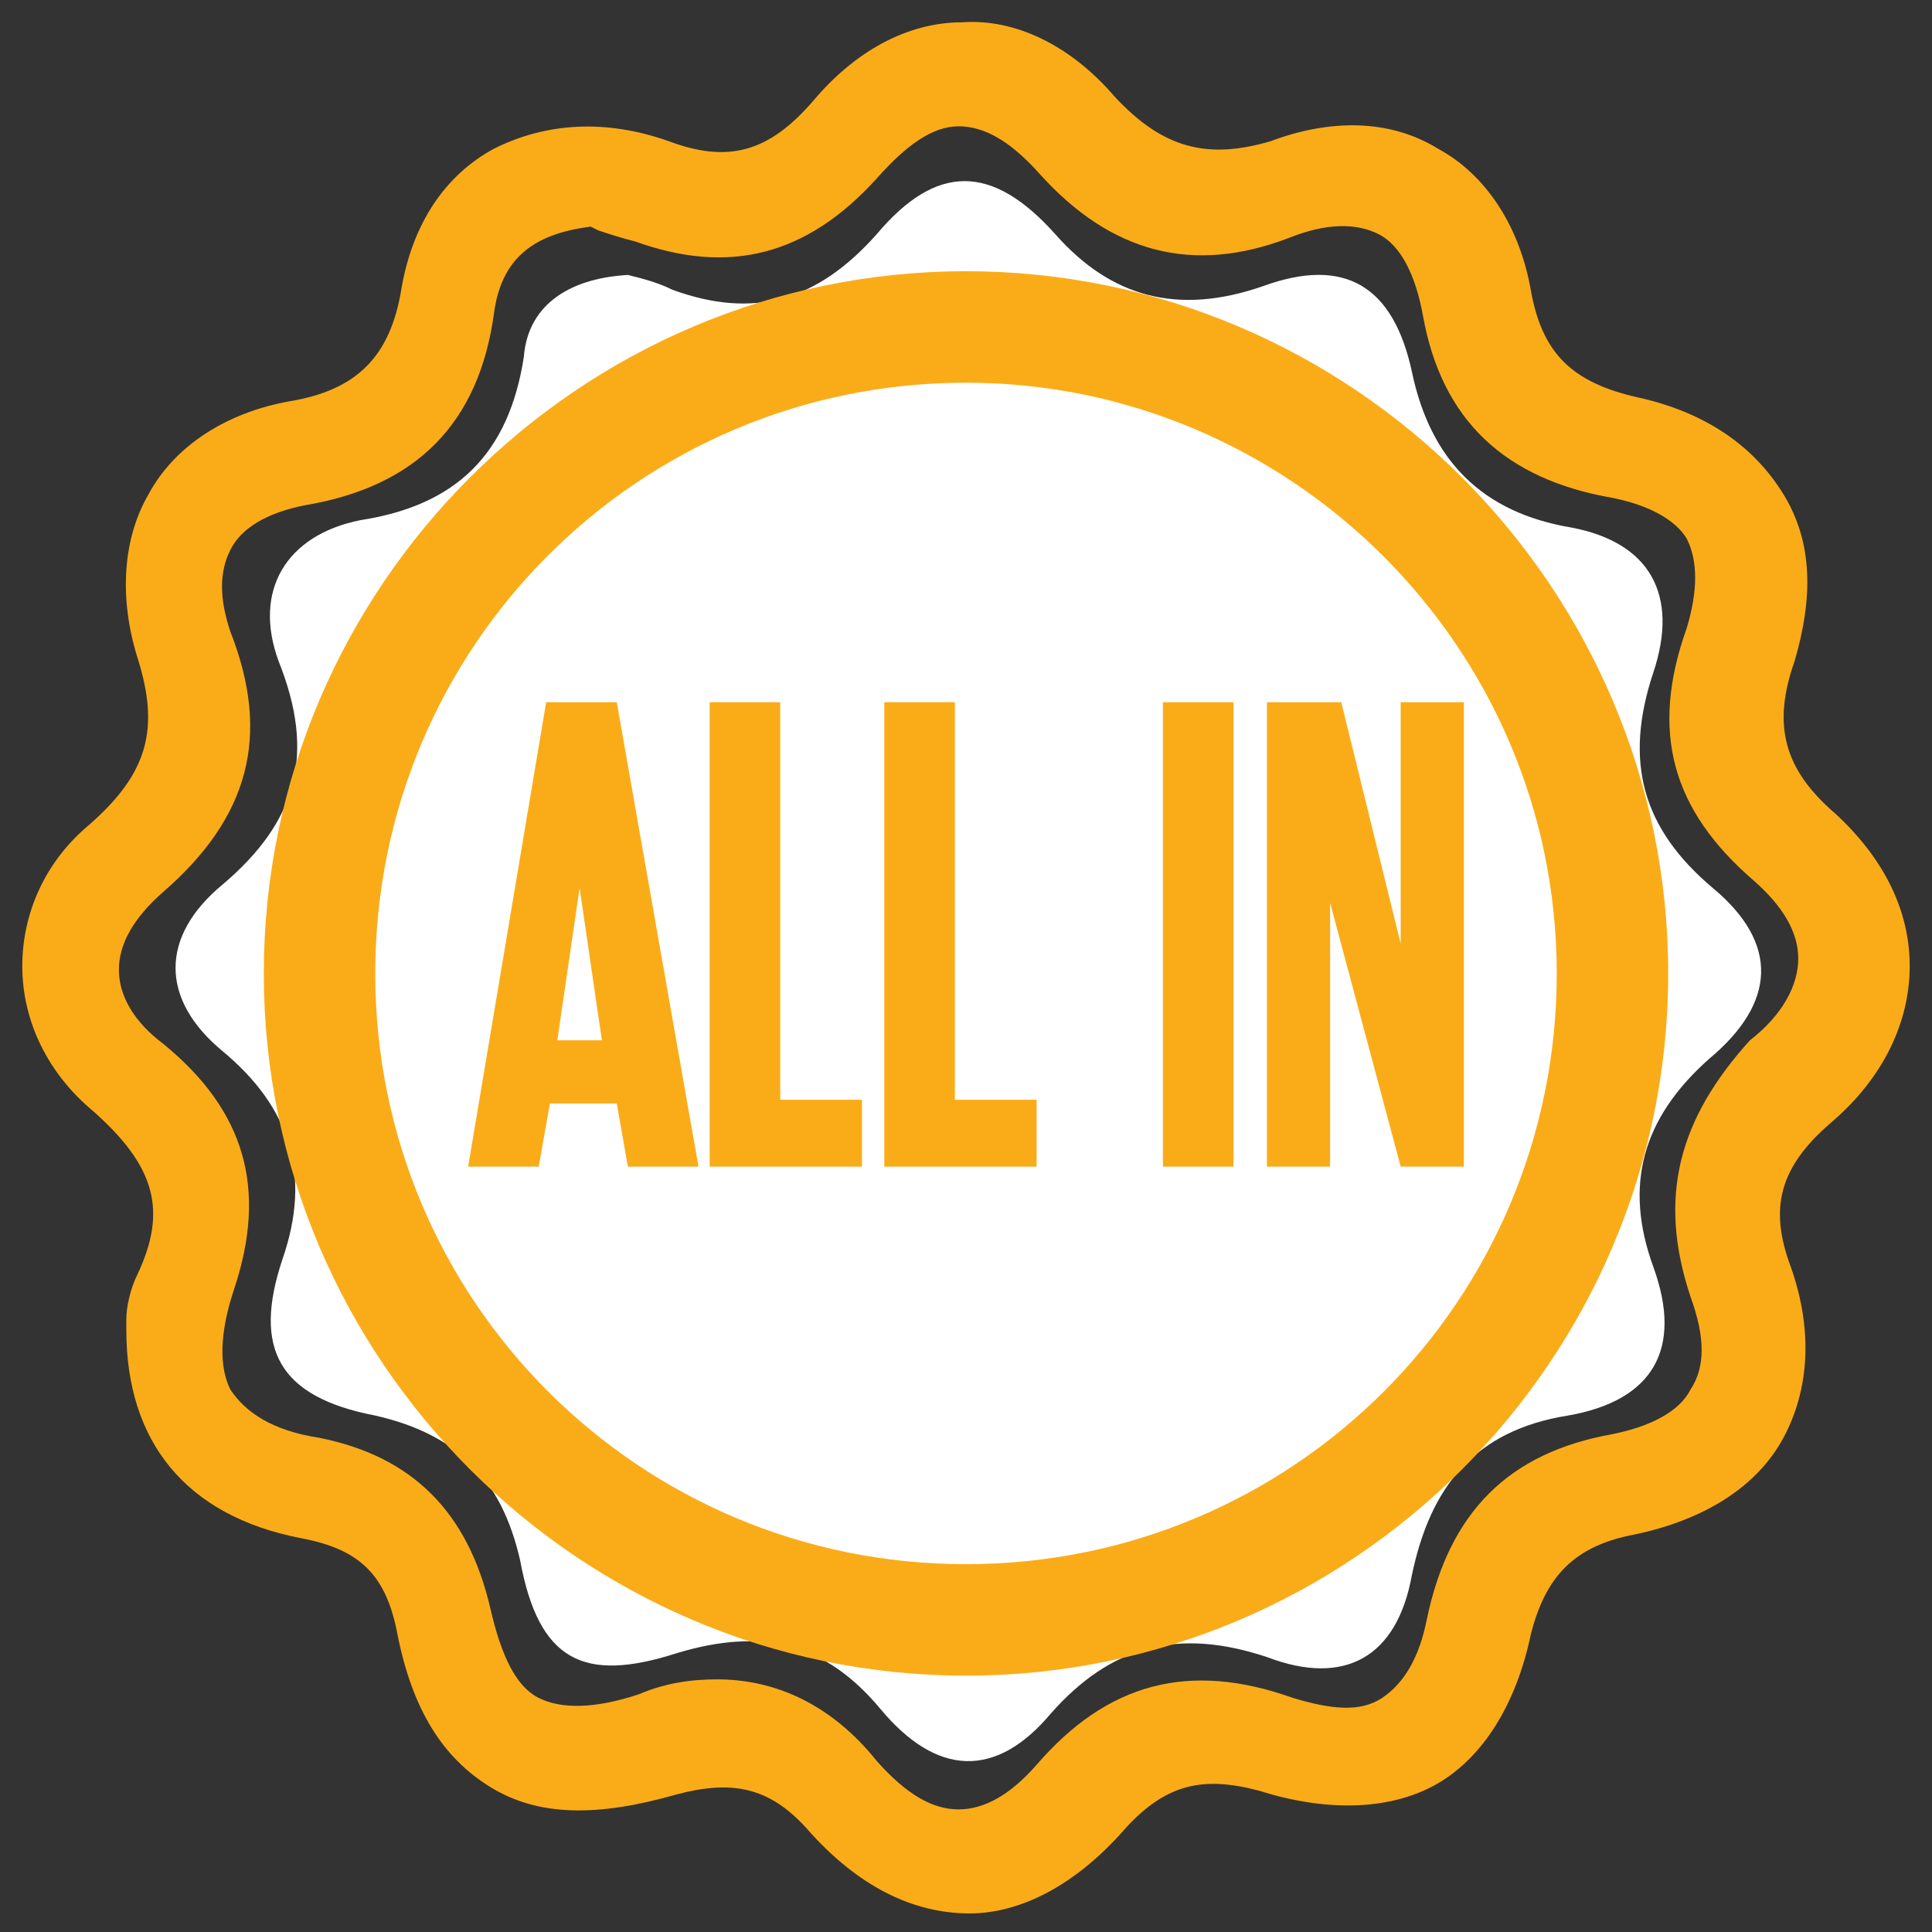
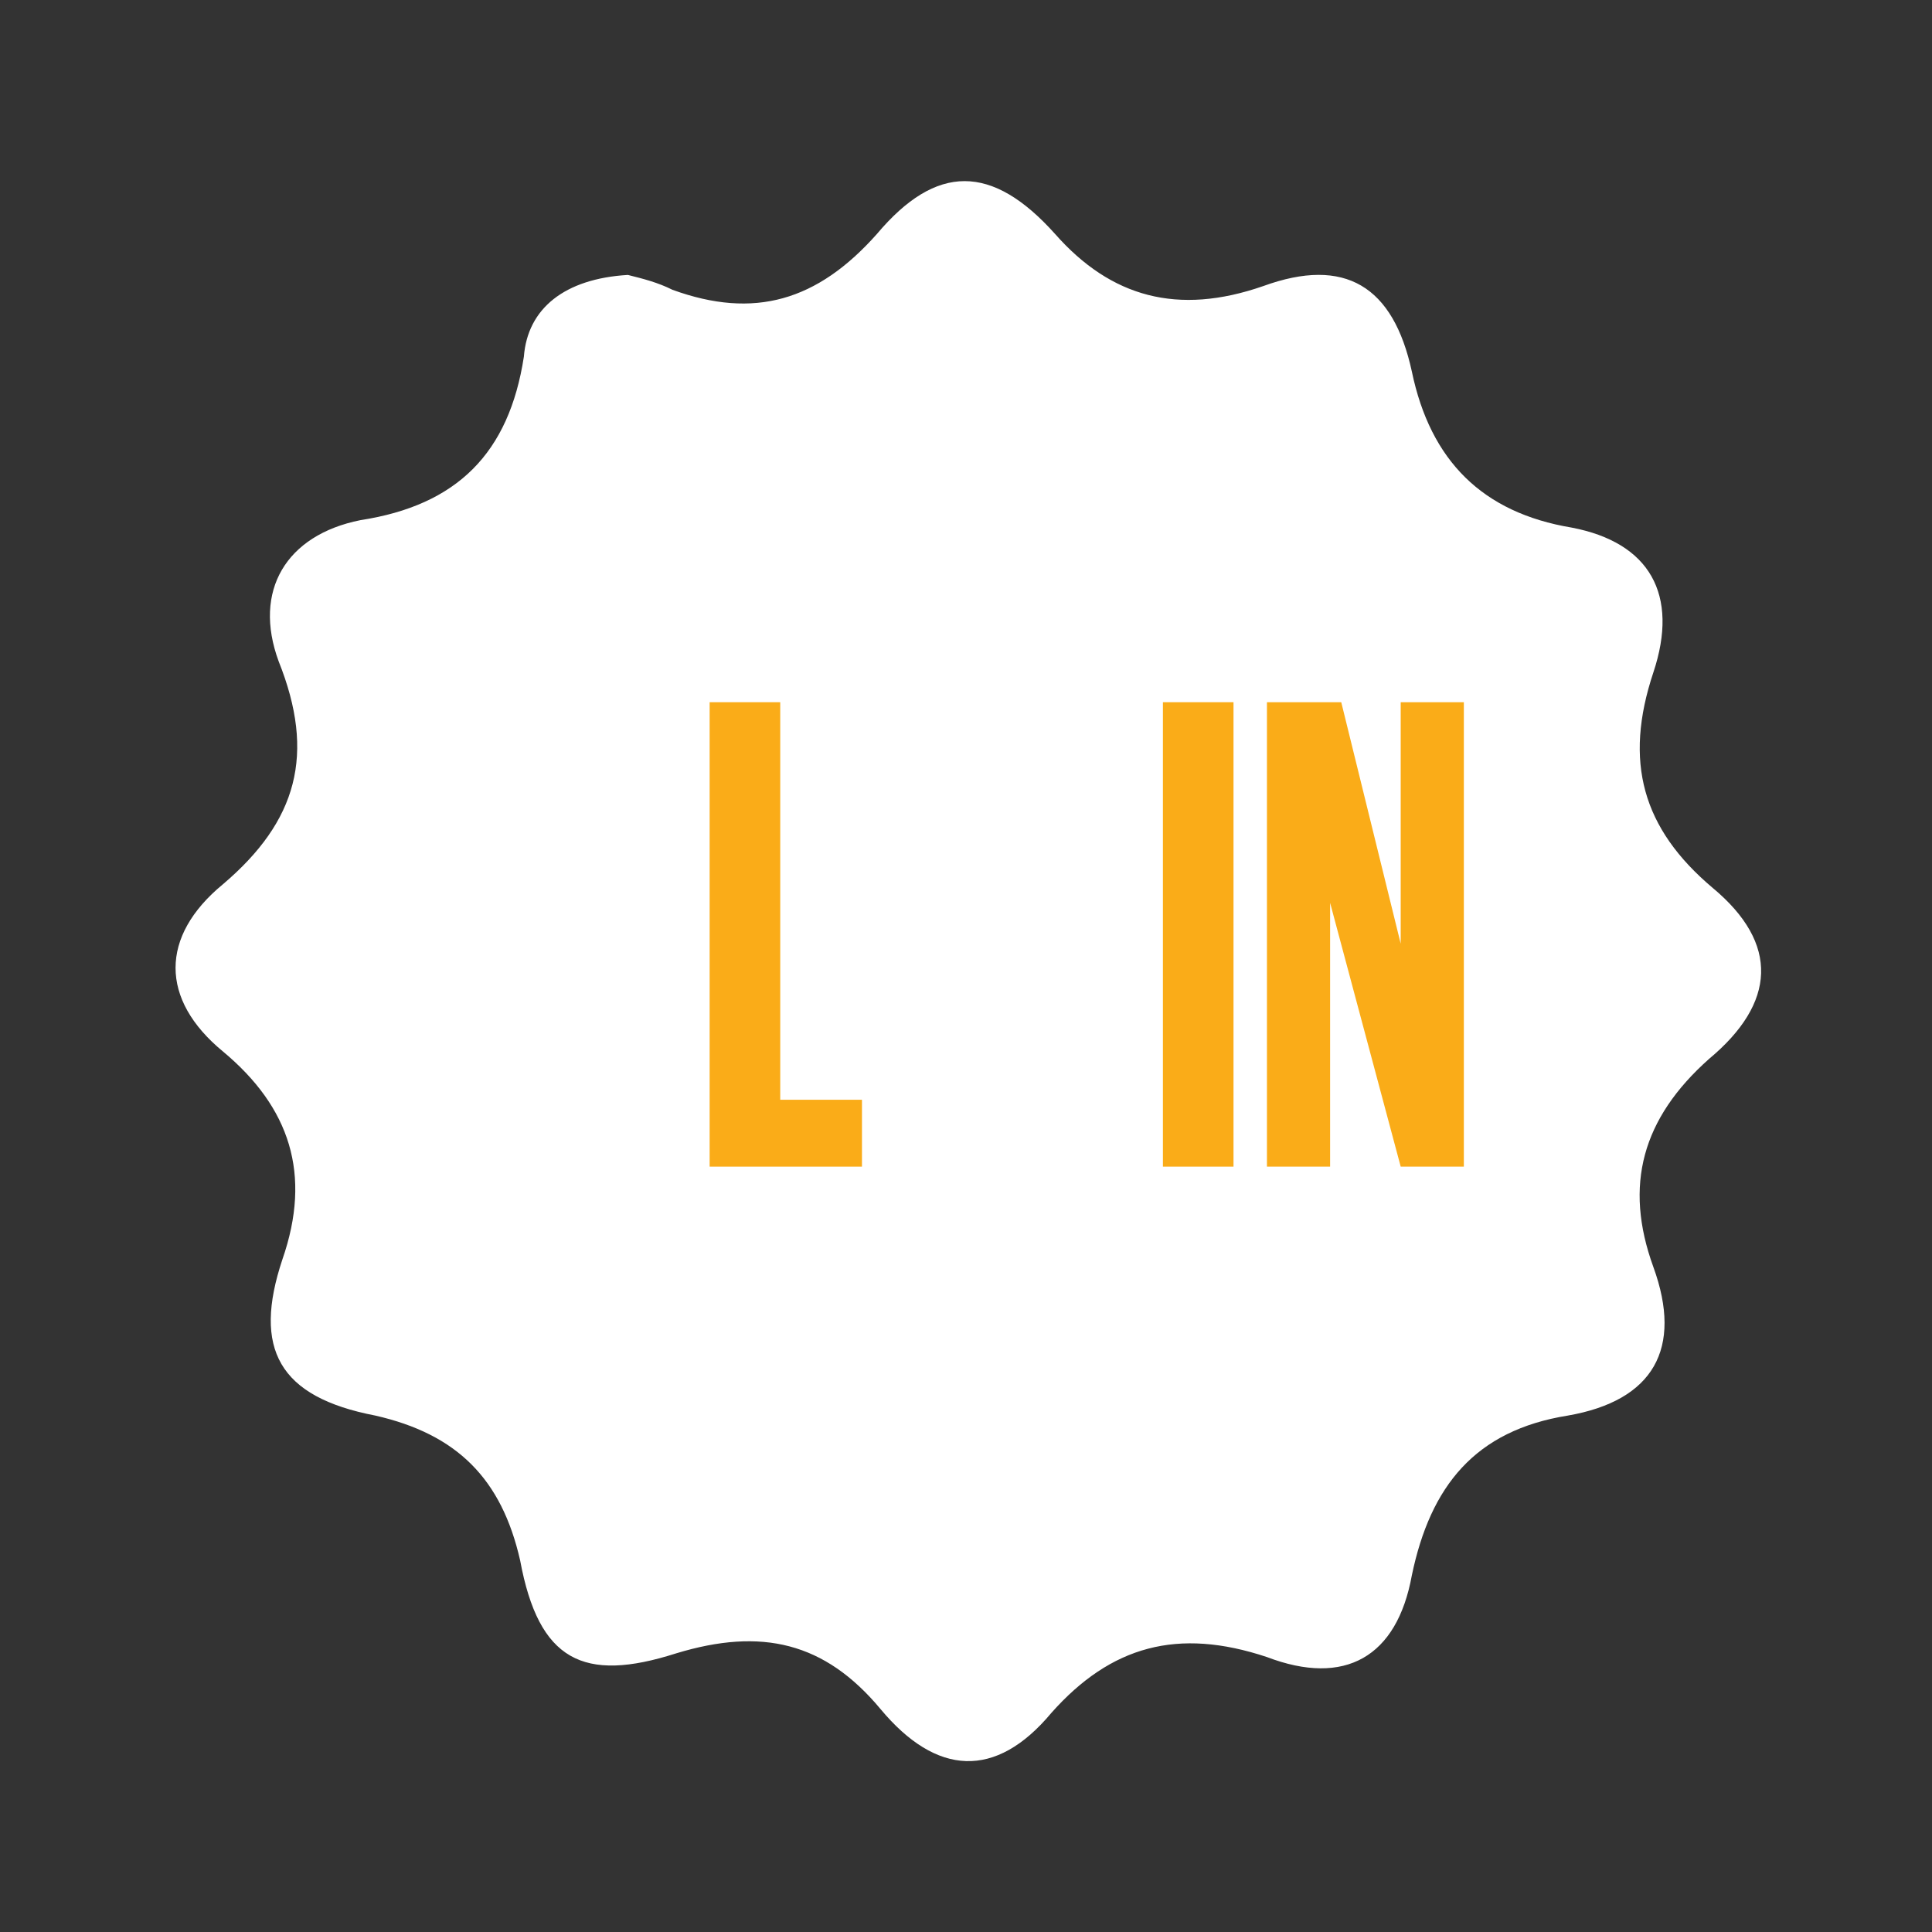
<svg xmlns="http://www.w3.org/2000/svg" version="1.1" id="Calque_1" x="0px" y="0px" viewBox="0 0 52 52" style="enable-background:new 0 0 52 52;" xml:space="preserve">
  <rect x="0" y="0" width="52" height="52" fill="#333333" stroke="none" />
  <style type="text/css">
	.st0{fill:#FFFFFF;}
	.st1{fill:#FAAC18;}
</style>
  <g>
    <path class="st0" d="M16.9,7.4c0.4,0.1,0.8,0.2,1.2,0.4c2.2,0.8,3.9,0.3,5.5-1.5c1.6-1.9,3.1-1.9,4.8,0C29.9,8,31.7,8.5,34,7.7   c2.2-0.8,3.5,0,4,2.3c0.5,2.4,1.9,3.8,4.3,4.2c2.1,0.4,2.9,1.8,2.2,3.9c-0.8,2.4-0.3,4.2,1.6,5.8c1.8,1.5,1.7,3.1-0.1,4.6   c-1.8,1.6-2.3,3.4-1.5,5.6c0.8,2.2,0,3.6-2.3,4c-2.5,0.4-3.7,1.9-4.2,4.3c-0.4,2.2-1.8,3-3.9,2.2c-2.4-0.8-4.2-0.3-5.8,1.5   c-1.5,1.8-3.1,1.7-4.6-0.1c-1.5-1.8-3.2-2.2-5.5-1.5c-2.5,0.8-3.7,0.2-4.2-2.5c-0.5-2.2-1.7-3.4-3.9-3.9c-2.6-0.5-3.3-1.8-2.5-4.2   c0.8-2.3,0.2-4.1-1.6-5.6c-1.7-1.4-1.7-3.1,0-4.5c2-1.7,2.5-3.5,1.5-6c-0.7-1.9,0.2-3.4,2.2-3.8c2.6-0.4,4-1.8,4.4-4.4   C14.2,8.3,15.2,7.5,16.9,7.4z" />
-     <path class="st1" d="M26,7.3c-10.4,0-18.9,8.5-18.9,18.9S15.6,45.1,26,45.1s18.9-8.5,18.9-18.9S36.4,7.3,26,7.3z M41.9,26.2   c0,8.8-7.1,15.9-15.9,15.9s-15.9-7.1-15.9-15.9S17.2,10.3,26,10.3C34.7,10.3,41.9,17.4,41.9,26.2z" />
-     <path class="st1" d="M49.4,21.9c-1.4-1.2-1.7-2.4-1.1-4.1c0.5-1.7,0.5-3.2-0.3-4.5c-0.8-1.3-2.1-2.2-3.9-2.6   c-1.8-0.4-2.6-1.2-2.9-2.9C40.9,6.1,40,4.7,38.7,4c-1.3-0.8-2.9-0.8-4.5-0.2C32.5,4.3,31.3,4,30,2.6c-1.2-1.4-2.7-2.1-4.1-2   c-1.5,0-2.9,0.8-4,2.1c-1.2,1.4-2.3,1.7-3.9,1.1c-1.7-0.6-3.3-0.5-4.7,0.2C12,4.7,11.1,6,10.8,7.8c-0.3,1.8-1.2,2.7-3,3   c-1.7,0.3-3.1,1.2-3.8,2.5c-0.7,1.2-0.8,2.8-0.3,4.4c0.6,1.9,0.3,3.1-1.3,4.5c-1.2,1-1.8,2.4-1.8,3.8c0,1.5,0.7,2.9,1.9,3.9   c1.7,1.5,2,2.7,1.2,4.4c-0.2,0.4-0.3,0.9-0.3,1.2c0,0.1,0,0.2,0,0.2l0,0.1c0,3,1.6,5,4.7,5.6c1.6,0.3,2.3,1,2.6,2.6   c0.4,2,1.2,3.3,2.5,4.1c1.3,0.8,2.9,0.8,5,0.2c1.5-0.4,2.5-0.2,3.5,0.9c1.4,1.6,2.9,2.3,4.4,2.3c0,0,0,0,0,0c1.4,0,2.9-0.8,4.2-2.3   c1.1-1.2,2.1-1.4,3.6-1c1.9,0.6,3.6,0.5,4.8-0.2c1.2-0.7,2.1-2.1,2.5-4c0.4-1.6,1.2-2.4,2.8-2.7c1.9-0.4,3.3-1.3,4-2.6   c0.7-1.3,0.8-2.9,0.2-4.6c-0.6-1.6-0.3-2.7,1.1-3.9c1.4-1.2,2.1-2.7,2.1-4.2C51.4,24.5,50.7,23.1,49.4,21.9z M45.5,34.9   c0.4,1.1,0.4,1.9,0,2.5c-0.3,0.6-1.1,1-2.1,1.2c-2.8,0.5-4.4,2.1-5,5c-0.2,1-0.6,1.7-1.2,2.1s-1.4,0.3-2.4,0c-2.8-1-5-0.4-6.9,1.8   c-0.7,0.8-1.4,1.2-2.1,1.2l0,0c-0.7,0-1.4-0.4-2.2-1.3c-1.2-1.5-2.7-2.2-4.3-2.2c-0.7,0-1.4,0.1-2.1,0.4c-1.2,0.4-2.1,0.4-2.7,0.1   c-0.6-0.3-1-1.1-1.3-2.4c-0.6-2.6-2.1-4.1-4.6-4.6c-1.3-0.2-2-0.7-2.4-1.3c-0.3-0.6-0.3-1.5,0.1-2.7c0.9-2.7,0.3-4.8-1.9-6.6   c-0.8-0.6-1.2-1.3-1.2-2c0-0.7,0.4-1.4,1.2-2.1c2.3-2,2.9-4.2,1.8-7c-0.3-0.9-0.3-1.6,0-2.2c0.3-0.6,1-1,2-1.2   c3-0.5,4.7-2.2,5.1-5.2c0.2-1.4,1-2.1,2.6-2.3l0.2,0.1c0.3,0.1,0.6,0.2,1,0.3c2.5,0.9,4.6,0.4,6.5-1.7c0.8-0.9,1.5-1.4,2.2-1.4   c0.7,0,1.4,0.4,2.2,1.3c1.9,2.1,4.1,2.7,6.7,1.7c1-0.4,1.8-0.4,2.4-0.1c0.6,0.3,1,1.1,1.2,2.2c0.5,2.8,2.2,4.4,5.1,4.9   c1,0.2,1.7,0.6,2,1.1c0.3,0.6,0.3,1.4,0,2.4c-1,2.8-0.4,4.9,1.8,6.8c0.8,0.7,1.2,1.4,1.2,2.1c0,0.7-0.4,1.5-1.3,2.2   C45.2,30.1,44.6,32.2,45.5,34.9z" />
    <g>
-       <path class="st1" d="M14.7,18.9l-2.1,12.5h1.9l0.3-1.7h1.8l0.3,1.7h1.9l-2.2-12.5H14.7z M16.2,28H15l0.6-4.1L16.2,28z" />
      <polygon class="st1" points="21,18.9 19.1,18.9 19.1,31.4 23.2,31.4 23.2,29.6 21,29.6   " />
-       <polygon class="st1" points="25.7,18.9 23.8,18.9 23.8,31.4 27.9,31.4 27.9,29.6 25.7,29.6   " />
      <rect x="31.3" y="18.9" class="st1" width="1.9" height="12.5" />
      <polygon class="st1" points="37.7,18.9 37.7,25.4 36.1,18.9 34.1,18.9 34.1,31.4 35.8,31.4 35.8,24.3 37.7,31.4 39.4,31.4     39.4,18.9   " />
    </g>
  </g>
</svg>